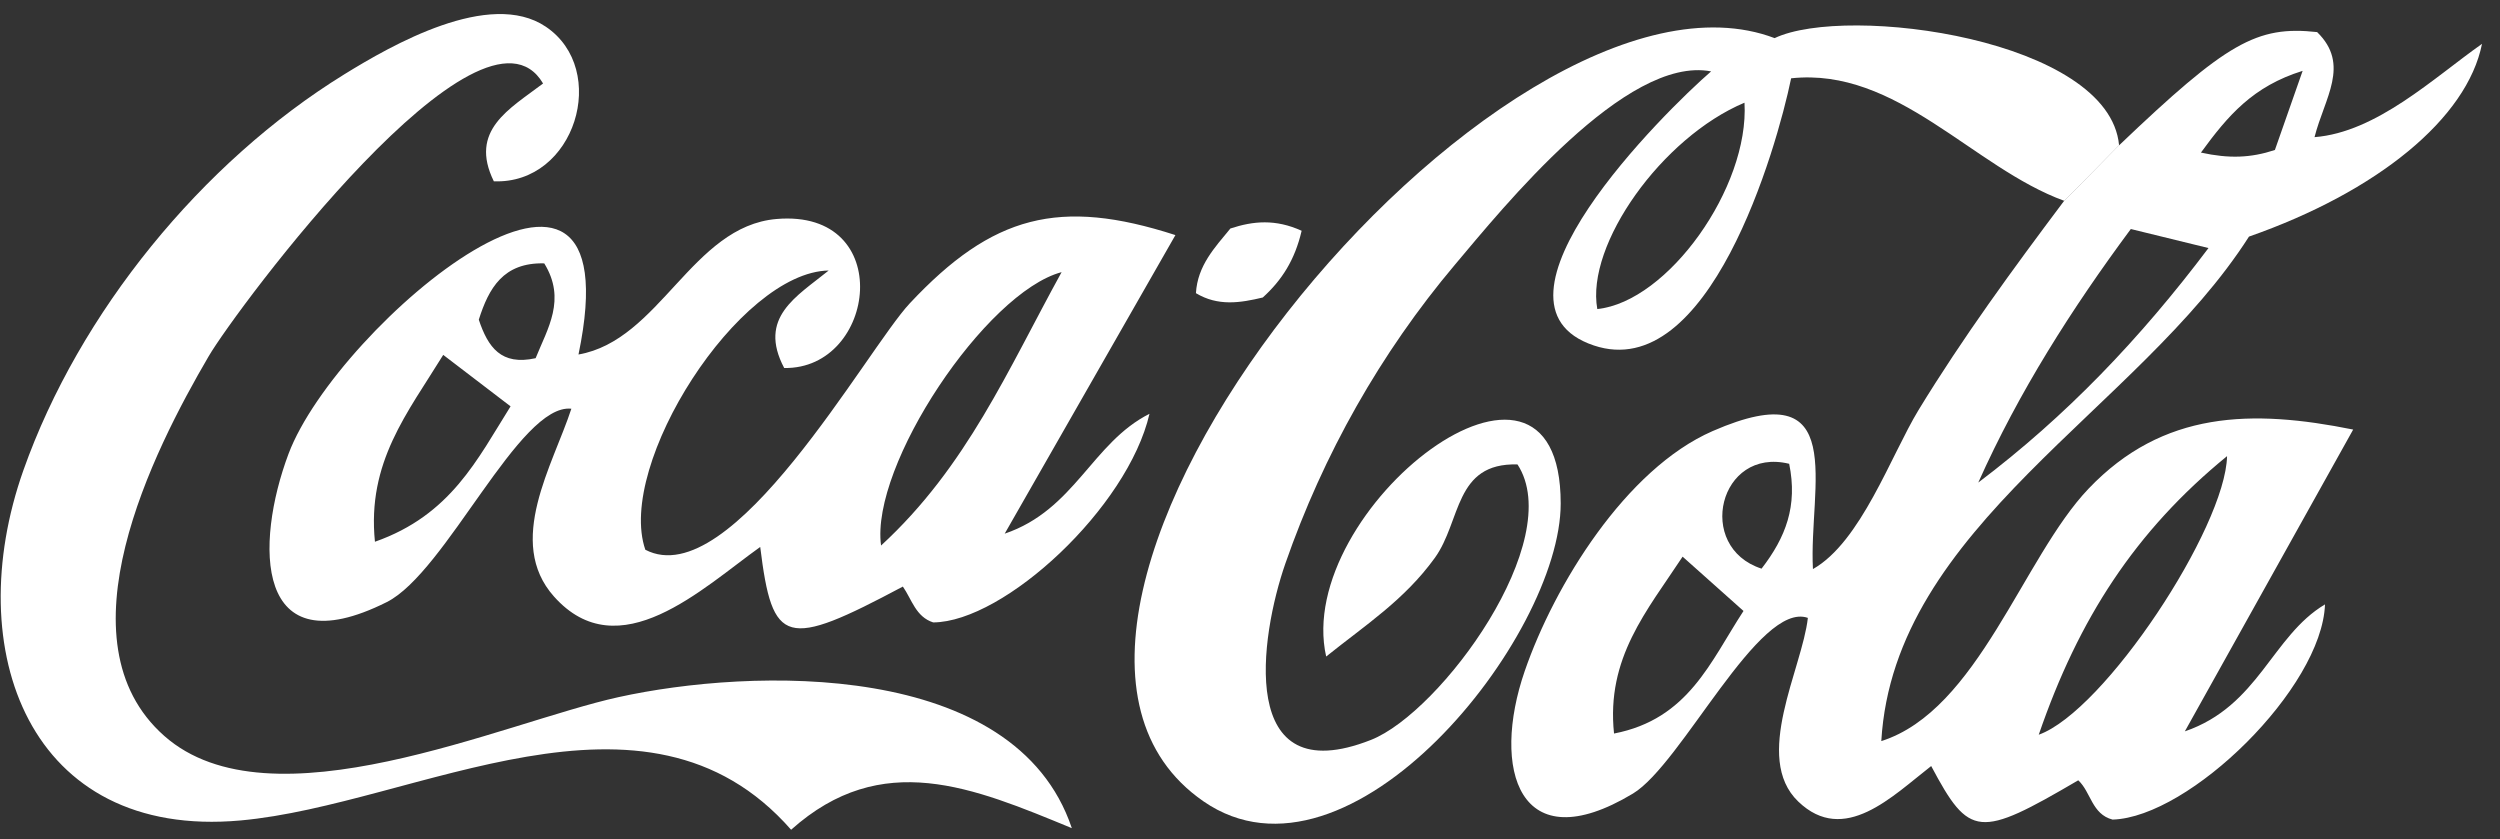
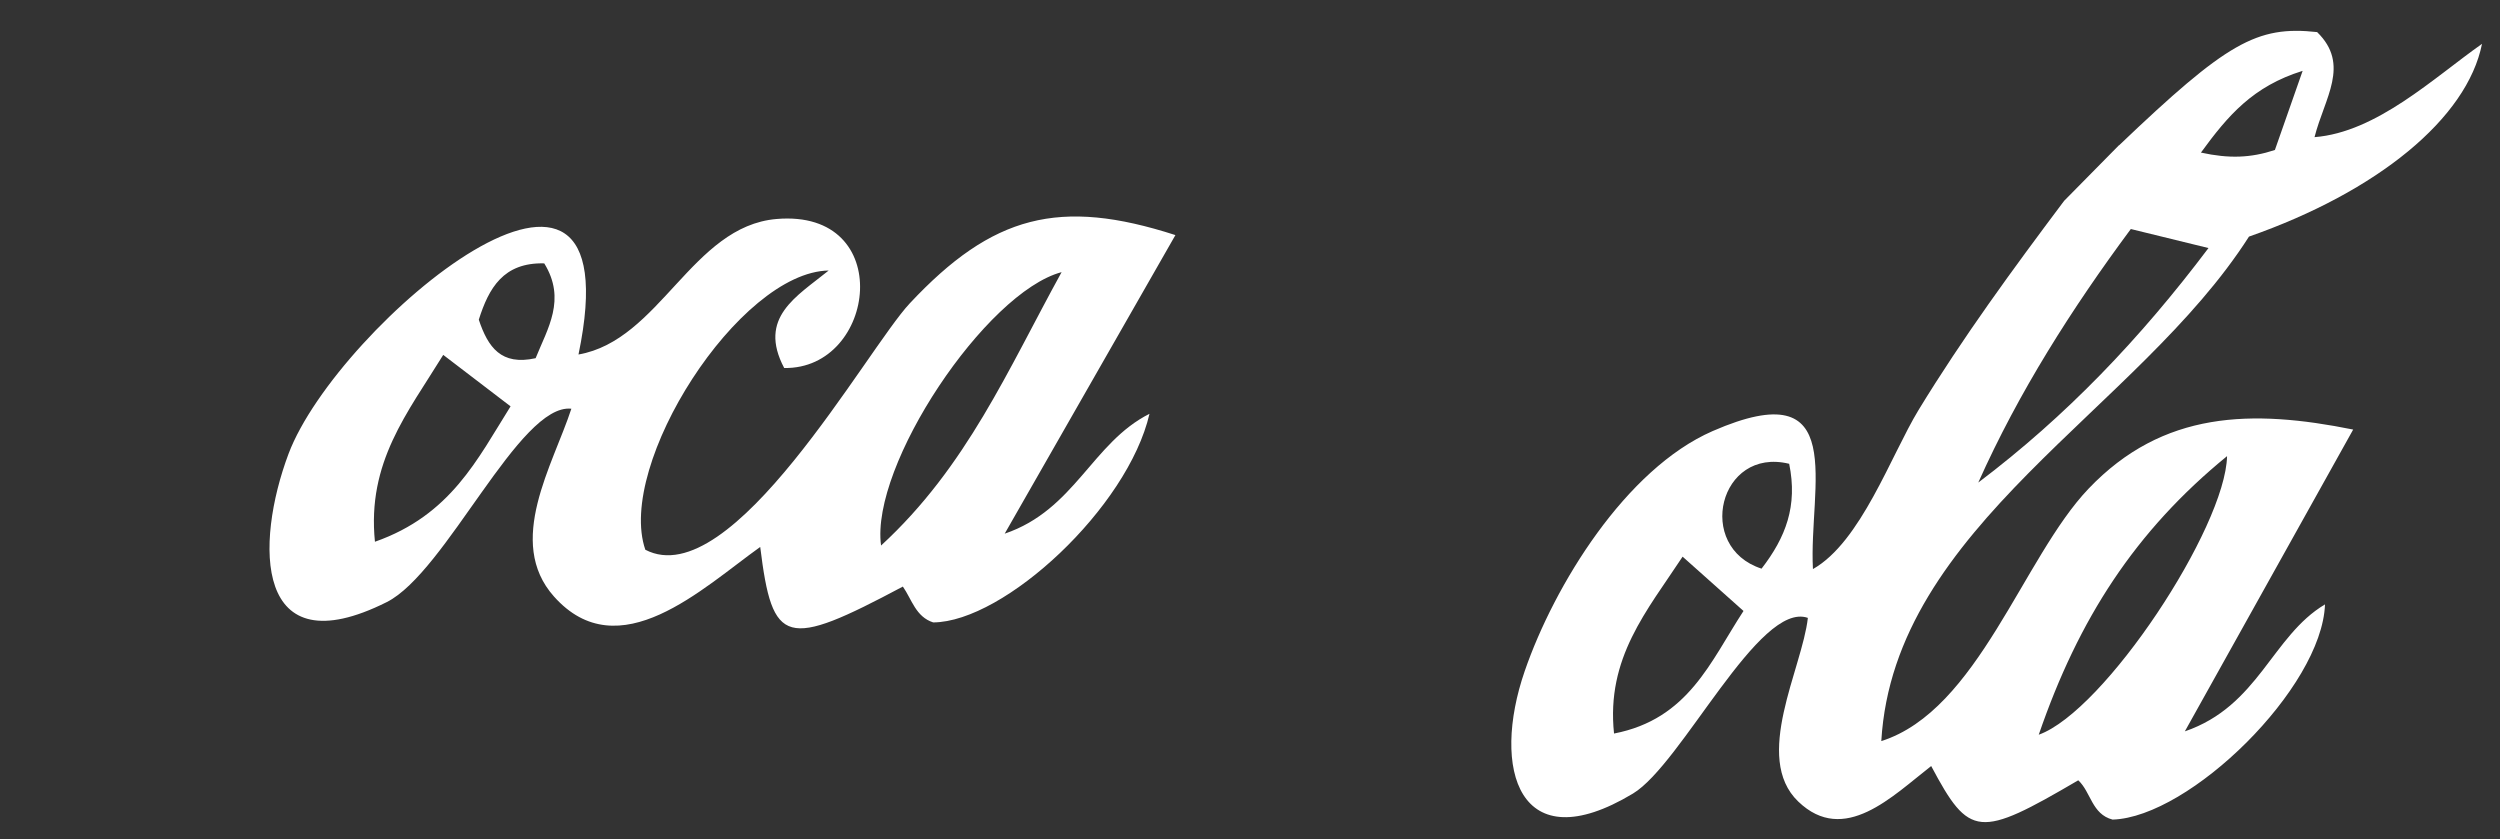
<svg xmlns="http://www.w3.org/2000/svg" width="137" height="46" viewBox="0 0 137 46" fill="none">
  <rect x="0" y="0" width="137" height="46" fill="#333333" stroke="none" />
  <path d="M116.131 7.959C122.031 2.332 123.664 1.397 126.978 1.758C128.812 3.545 127.38 5.368 126.836 7.516C130.238 7.249 133.368 4.267 136.014 2.403C135.197 6.492 130.28 10.504 123.244 12.966C117.167 22.487 103.787 28.824 103.095 40.612C108.391 38.931 110.853 30.558 114.45 26.783C118.534 22.499 123.409 22.422 128.954 23.54C125.936 28.954 123.019 34.185 119.729 40.079C123.782 38.689 124.492 34.86 127.41 33.12C127.244 37.7 119.995 44.783 115.77 44.914C114.628 44.618 114.587 43.405 113.888 42.76C108.438 45.955 107.924 45.914 105.829 41.979C103.71 43.624 101.065 46.346 98.544 43.925C96.03 41.511 98.763 36.635 99.071 33.86C96.391 32.919 92.166 41.872 89.485 43.488C83.224 47.251 81.704 42.133 83.556 36.771C85.183 32.055 89.094 25.7 93.852 23.623C101.409 20.327 99.107 26.676 99.349 31.185C101.971 29.706 103.628 24.954 105.136 22.469C107.58 18.469 110.302 14.753 113.113 11.007C114.113 9.989 115.119 8.971 116.119 7.959H116.131ZM116.764 12.557C113.539 16.907 110.64 21.457 108.409 26.445C113.22 22.812 117.285 18.558 121.025 13.593C119.35 13.185 118.137 12.889 116.77 12.551L116.764 12.557ZM111.723 40.263C115.332 38.967 121.954 28.925 122.043 24.996C117.013 29.102 113.906 33.907 111.723 40.263ZM88.449 40.198C92.532 39.405 93.728 36.257 95.544 33.481C94.391 32.452 93.402 31.57 92.207 30.505C90.254 33.475 88.011 36.044 88.449 40.198ZM98.047 25.416C94.207 24.475 92.882 29.978 96.533 31.162C97.858 29.446 98.521 27.73 98.047 25.416ZM120.611 8.362C122.155 8.699 123.333 8.658 124.664 8.22C125.114 6.936 125.569 5.628 126.185 3.882C123.463 4.729 122.102 6.32 120.611 8.362Z" fill="white" />
  <path d="M31.695 19.428C36.163 18.652 37.914 12.398 42.554 12.001C49.134 11.439 48.033 20.25 42.974 20.167C41.512 17.398 43.654 16.25 45.412 14.824C40.5 14.907 33.754 25.457 35.364 30.126C40.104 32.6 47.489 19.149 49.856 16.623C54.389 11.782 58.063 10.83 64.413 12.883C61.389 18.173 58.401 23.398 55.057 29.245C58.898 27.943 59.844 24.262 62.992 22.676C61.809 27.807 55.045 34.079 51.14 34.109C50.181 33.801 49.968 32.848 49.477 32.144C43.039 35.57 42.329 35.387 41.66 29.973C38.5 32.227 33.914 36.677 30.358 32.689C27.689 29.694 30.305 25.481 31.311 22.398C28.458 22.085 24.452 31.363 21.192 32.996C13.919 36.636 13.961 29.795 15.813 24.866C18.482 17.777 34.902 4.054 31.701 19.428H31.695ZM58.176 14.913C54.028 16.019 47.684 25.499 48.282 29.895C52.98 25.576 55.229 20.262 58.176 14.913ZM24.287 19.451C22.334 22.629 20.103 25.327 20.547 29.688C24.701 28.227 26.157 25.174 27.979 22.268C26.707 21.297 25.642 20.481 24.293 19.451H24.287ZM26.239 17.522C26.742 19.025 27.458 20.049 29.352 19.629C30.009 17.996 31.044 16.41 29.825 14.433C27.583 14.374 26.784 15.794 26.239 17.516V17.522Z" fill="white" />
-   <path d="M116.131 7.959C115.131 8.977 114.125 9.995 113.125 11.007C108.125 9.19 103.953 3.669 98.154 4.291C97.355 8.172 93.645 21.055 87.337 18.93C80.567 16.652 91.225 6.113 93.769 3.912C89.106 3.012 82.343 11.409 79.727 14.51C75.656 19.339 72.514 24.913 70.437 30.884C69.058 34.848 67.738 43.458 75.129 40.547C78.97 39.032 85.863 29.599 83.159 25.451C79.68 25.351 80.088 28.564 78.621 30.582C76.952 32.884 74.857 34.227 72.674 35.978C70.851 27.913 85.532 16.528 85.526 27.593C85.526 34.919 73.952 49.441 65.951 43.914C51.471 33.907 82.254 -3.603 97.249 2.089C101.213 0.208 115.587 2.143 116.125 7.959H116.131ZM95.598 5.628C91.083 7.522 86.893 13.398 87.532 16.936C91.402 16.534 95.87 10.267 95.598 5.628Z" fill="white" />
-   <path d="M58.732 45.381C53.312 43.145 48.323 41.026 43.353 45.47C35.346 36.334 22.79 44.097 13.18 44.961C1.593 46.009 -2.2 35.618 1.28 25.777C4.339 17.126 11.067 8.889 18.86 4.078C21.458 2.474 26.831 -0.609 29.908 1.462C33.417 3.823 31.524 10.108 27.062 9.936C25.689 7.143 27.914 5.977 29.76 4.575C26.405 -1.129 12.955 16.93 11.44 19.516C8.381 24.741 3.126 35.138 9.002 40.328C14.825 45.476 27.583 39.594 33.891 38.204C41.163 36.6 55.619 36.127 58.732 45.37V45.381Z" fill="white" />
-   <path d="M71.33 12.646C70.957 14.25 70.241 15.362 69.2 16.303C67.963 16.599 66.75 16.794 65.537 16.066C65.626 14.552 66.567 13.569 67.425 12.522C68.679 12.108 69.898 11.995 71.33 12.646Z" fill="white" />
</svg>